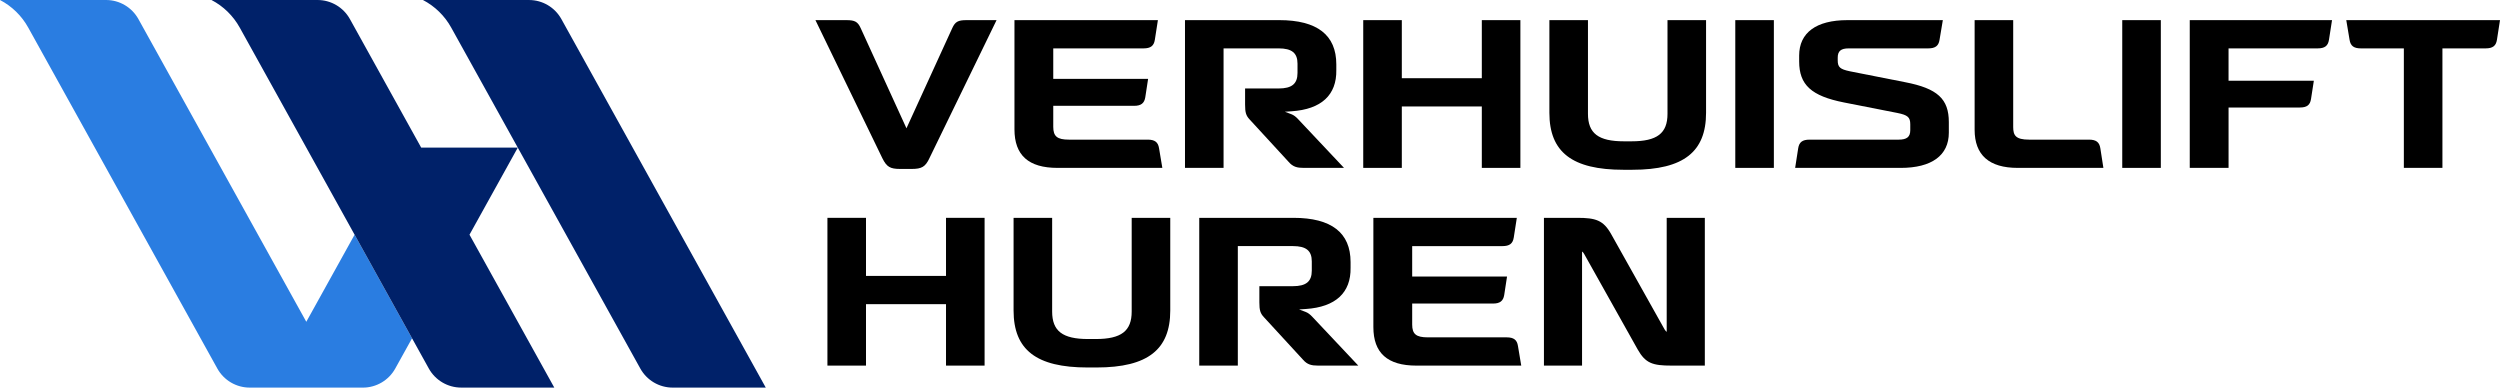
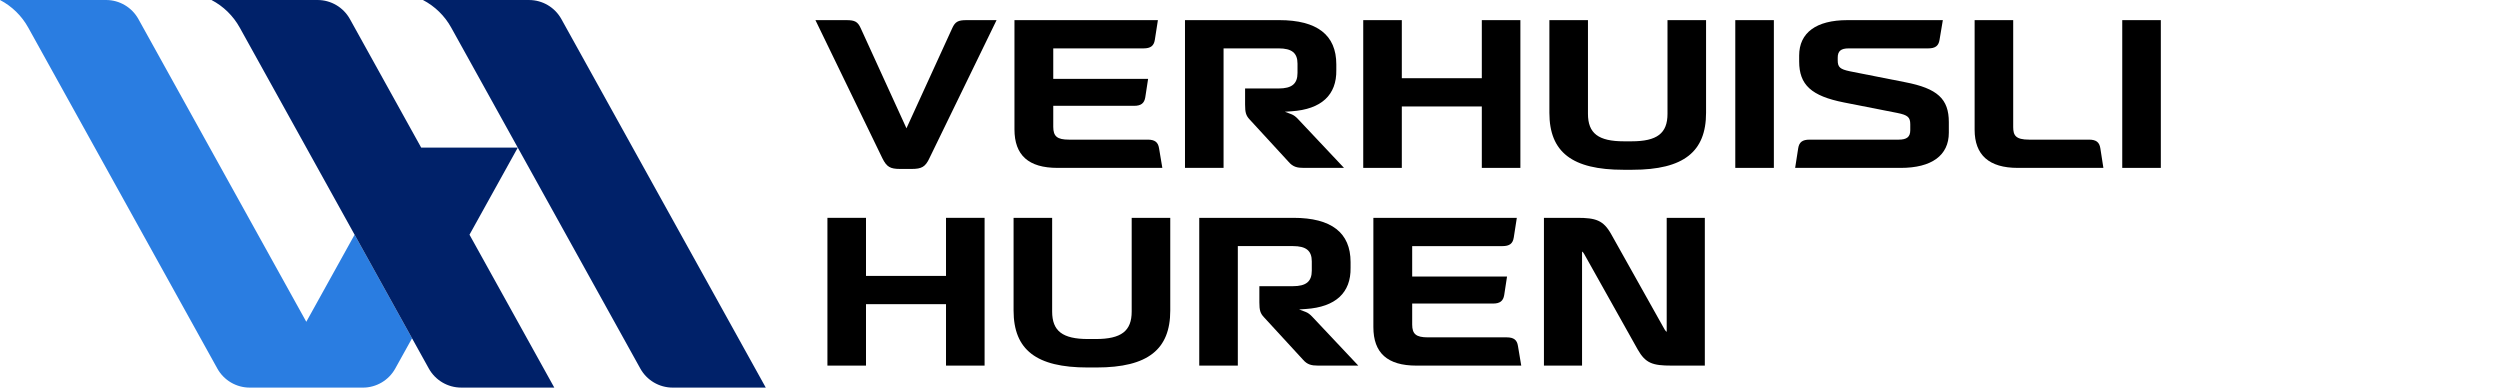
<svg xmlns="http://www.w3.org/2000/svg" version="1.1" id="Capa_1" x="0px" y="0px" viewBox="0 0 2000 310.09" style="enable-background:new 0 0 2000 310.09;" xml:space="preserve">
  <style type="text/css">
	.st0{fill:#2A7DE1;}
	.st1{fill:#002169;}
</style>
  <g>
    <path class="st0" d="M329.64,270.62l-2.81,5.06l-10.63,19.15c-5.21,9.41-15.12,15.26-25.88,15.26h-74.48v-0.01h-16.08   c-10.75,0-20.66-5.84-25.88-15.24L22.56,22.02C17.36,12.63,9.51,4.97,0,0h84.84c10.75,0,20.66,5.84,25.88,15.25l134.32,242.18   l33.21-59.88l5.43-9.8L329.64,270.62z" />
    <path class="st1" d="M443.43,310.07h-74.48c-10.75,0-20.66-5.83-25.89-15.24l-8.24-14.87l-5.18-9.34l-45.96-82.87L191.76,22.02   C186.55,12.63,178.71,4.97,169.19,0h84.84c10.75,0,20.66,5.84,25.89,15.24l57.03,102.85h77.28l-38.64,69.67L443.43,310.07z" />
    <path class="st1" d="M612.62,310.08h-74.48c-10.76,0-20.67-5.84-25.88-15.24L360.94,22.02c-5.21-9.39-13.05-17.04-22.57-22.01l0,0   h84.84c10.76,0,20.67,5.84,25.88,15.24L612.62,310.08z" />
  </g>
  <g>
    <g>
      <polygon points="692.8,174.27 661.94,174.27 661.94,292.48 692.8,292.48 692.8,243.33 756.81,243.33 756.81,292.48 787.67,292.48     787.67,174.27 756.81,174.27 756.81,220.73 692.8,220.73   " />
      <path d="M870.46,271.22c-20.42,0-28.74-6.37-28.74-21.99v-74.95h-30.86v74.11c0,31.54,18.27,45.6,59.23,45.6h7.08    c20.78,0,35.54-3.68,45.12-11.25c9.37-7.4,13.92-18.63,13.92-34.35v-74.11h-30.86v74.95c0,15.62-8.33,21.99-28.74,21.99H870.46z" />
      <path d="M1044.4,249.49l-5.12-1.93l5.46-0.37c23.72-1.6,36.07-13.01,35.72-33v-4.55c0-23.47-15.35-35.37-45.62-35.37H959.4v118.2    h30.86v-95.6h44.03c10.61,0,15.14,3.67,15.14,12.27v7.38c0,8.71-4.53,12.43-15.14,12.43h-26.8v12.89c0,6.33,0.74,8.77,3.58,11.84    l31.28,34.02c3.45,4.02,6.9,4.78,12.07,4.78h32.21l-36.56-38.81C1048.1,251.51,1046.36,250.23,1044.4,249.49z" />
      <path d="M1205.28,269.88h-63c-9.37,0-12.53-2.59-12.53-10.25v-16.79h64.71c5.48,0,8.14-2.05,8.91-6.84l2.26-14.75h-75.88v-24.36    h72.17c5.69,0,8.32-1.98,9.09-6.84l2.45-15.76h-114.76v87.36c0,20.75,11.27,30.84,34.44,30.84h83.86l-2.64-15.76    C1213.6,271.86,1210.97,269.88,1205.28,269.88z" />
      <path d="M1333.36,174.27v91.25c-0.6-0.4-1.08-1.04-1.73-2.04l-42.72-76.22c-6.27-11.11-12.28-12.99-27.15-12.99h-26.61v118.2    h30.49V201.2c0.66,0.39,1.17,1.05,1.78,2.15l42.68,76.14c6.32,11.2,12.03,12.99,27.15,12.99h26.61v-118.2H1333.36z" />
    </g>
    <path d="M773.17,16.11c-6.69,0-9.02,1.29-11.32,6.29l-36.68,80.24L688.5,22.4c-2.3-4.99-4.62-6.29-11.31-6.29h-24.84l53.6,110.59   c3.4,6.79,6.17,8.45,14.1,8.45h9.32c8.03,0,10.93-1.74,14.1-8.46l53.78-110.58H773.17z" />
    <path d="M846.01,134.31h83.86l-2.64-15.76c-0.77-4.86-3.41-6.84-9.09-6.84h-63c-9.37,0-12.53-2.59-12.53-10.25V84.66h64.71   c5.48,0,8.14-2.05,8.91-6.84l2.26-14.75h-75.88V38.71h72.17c5.69,0,8.32-1.98,9.09-6.84l2.45-15.76H811.57v87.36   C811.57,124.22,822.83,134.31,846.01,134.31z" />
    <path d="M1038.01,50.97v7.38c0,8.71-4.53,12.43-15.14,12.43h-26.8v12.89c0,6.33,0.74,8.77,3.58,11.84l31.28,34.02   c3.45,4.02,6.9,4.78,12.07,4.78h32.21l-36.56-38.81c-1.96-2.16-3.7-3.44-5.66-4.18l-5.12-1.93l5.46-0.37   c23.72-1.6,36.07-13.01,35.72-33v-4.55c0-23.47-15.35-35.37-45.62-35.37h-75.44v118.2h30.86v-95.6h44.03   C1033.49,38.71,1038.01,42.38,1038.01,50.97z" />
    <polygon points="1185.45,134.31 1216.31,134.31 1216.31,16.11 1185.45,16.11 1185.45,62.57 1121.45,62.57 1121.45,16.11    1090.59,16.11 1090.59,134.31 1121.45,134.31 1121.45,85.17 1185.45,85.17  " />
    <path d="M1298.73,135.82h7.08c20.78,0,35.54-3.68,45.12-11.25c9.37-7.4,13.92-18.63,13.92-34.35V16.11H1334v74.95   c0,15.62-8.33,21.99-28.74,21.99h-6.15c-20.42,0-28.74-6.37-28.74-21.99V16.11h-30.86v74.11   C1239.5,121.76,1257.77,135.82,1298.73,135.82z" />
    <rect x="1388.23" y="16.11" width="30.86" height="118.2" />
    <path d="M1524.12,65.76L1524.12,65.76l-44.16-8.72c-7.95-1.66-9.78-3.3-9.78-8.75v-2.18c0-5.26,2.55-7.4,8.8-7.4h63.56   c5.69,0,8.32-1.98,9.09-6.82l2.64-15.78h-76.4c-24.85,0-38.54,10.06-38.54,28.32v4.7c0,18.77,9.73,27.67,35.9,32.85l42.67,8.39   c8.3,1.66,10.32,3.44,10.32,9.08v4.7c0,5.38-2.71,7.57-9.36,7.57h-71.2c-5.69,0-8.32,1.98-9.09,6.84l-2.45,15.76h84.41   c24.85,0,38.54-10,38.54-28.16v-8.39C1559.09,79.11,1549.94,70.74,1524.12,65.76z" />
    <path d="M1671.17,111.71h-47.9c-10.75,0-12.71-3.4-12.71-10.09V16.11h-30.86v87.7c0,20.24,11.59,30.5,34.44,30.5h68.57l-2.45-15.77   C1679.49,113.69,1676.85,111.71,1671.17,111.71z" />
    <rect x="1697.8" y="16.11" width="30.86" height="118.2" />
-     <path d="M1848.82,79.17l2.26-14.59h-68.24V38.71h71.24c5.69,0,8.32-1.98,9.09-6.84l2.45-15.76H1751.8v118.2h31.05V86h57.07   C1845.5,86,1848.08,84.03,1848.82,79.17z" />
-     <path d="M1877.02,16.11l2.64,15.77c0.77,4.85,3.4,6.83,9.09,6.83h34.33v95.6h30.86v-95.6h34.52c5.69,0,8.32-1.98,9.09-6.84   l2.45-15.76H1877.02z" />
  </g>
</svg>